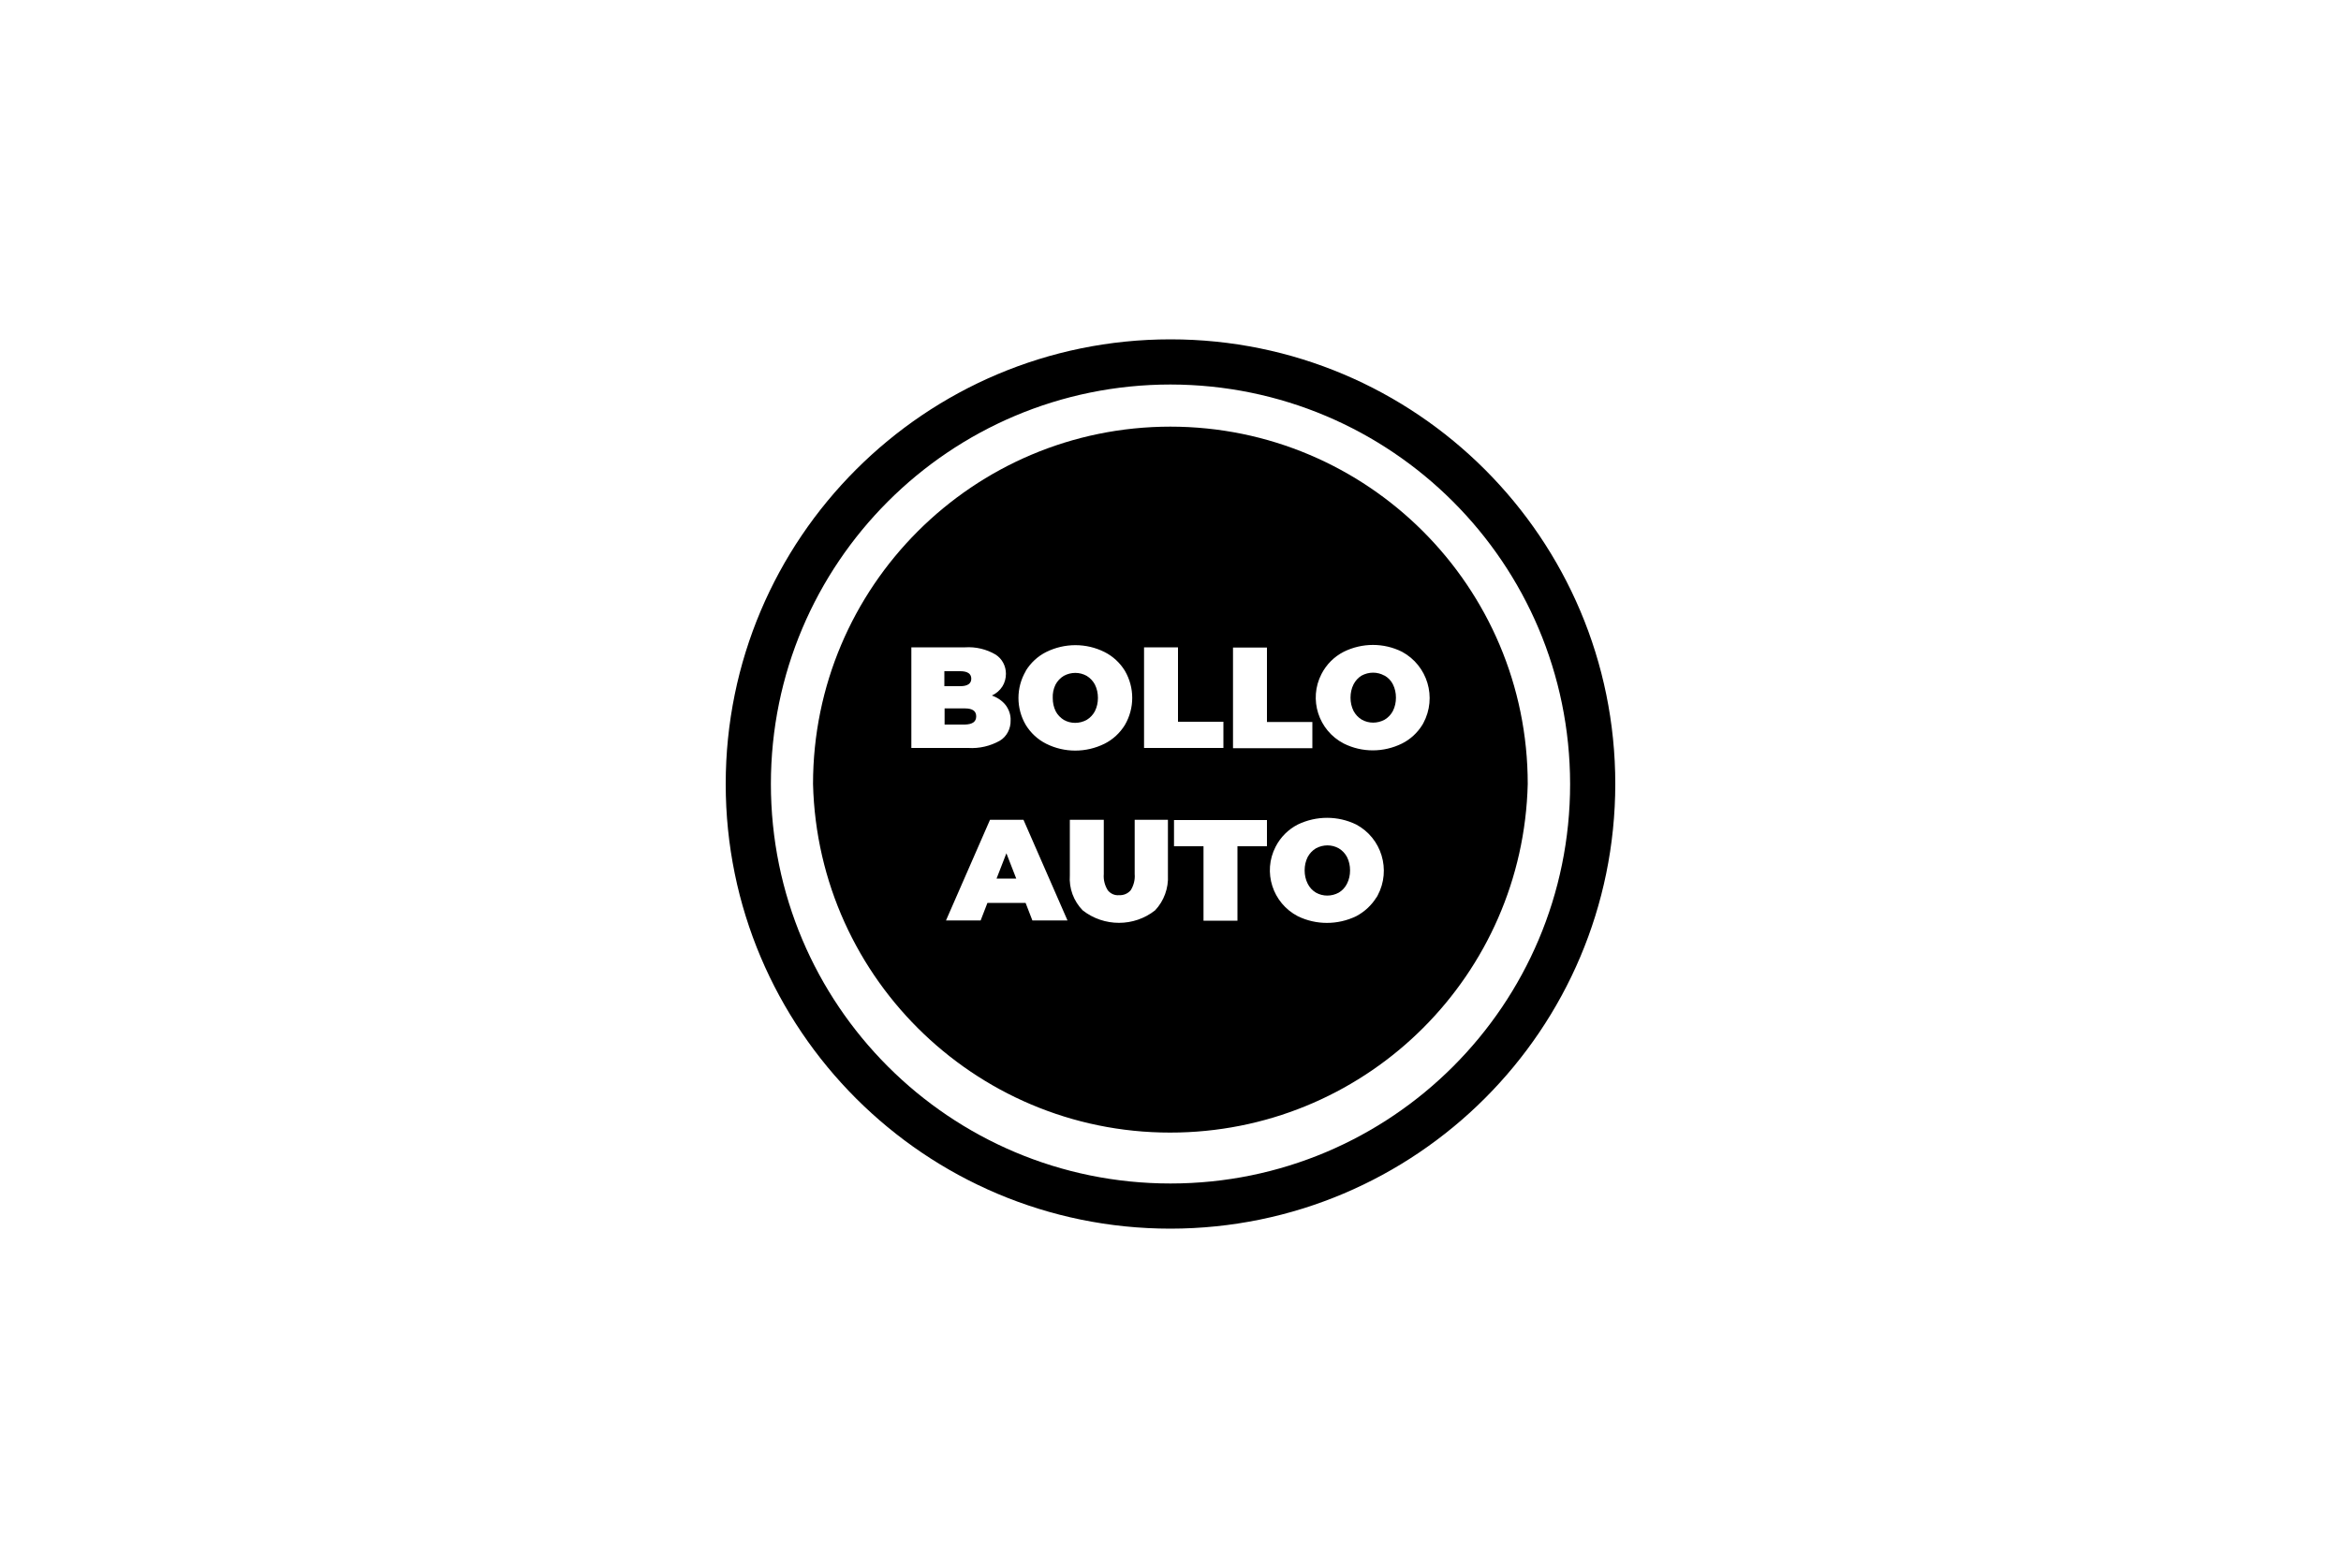
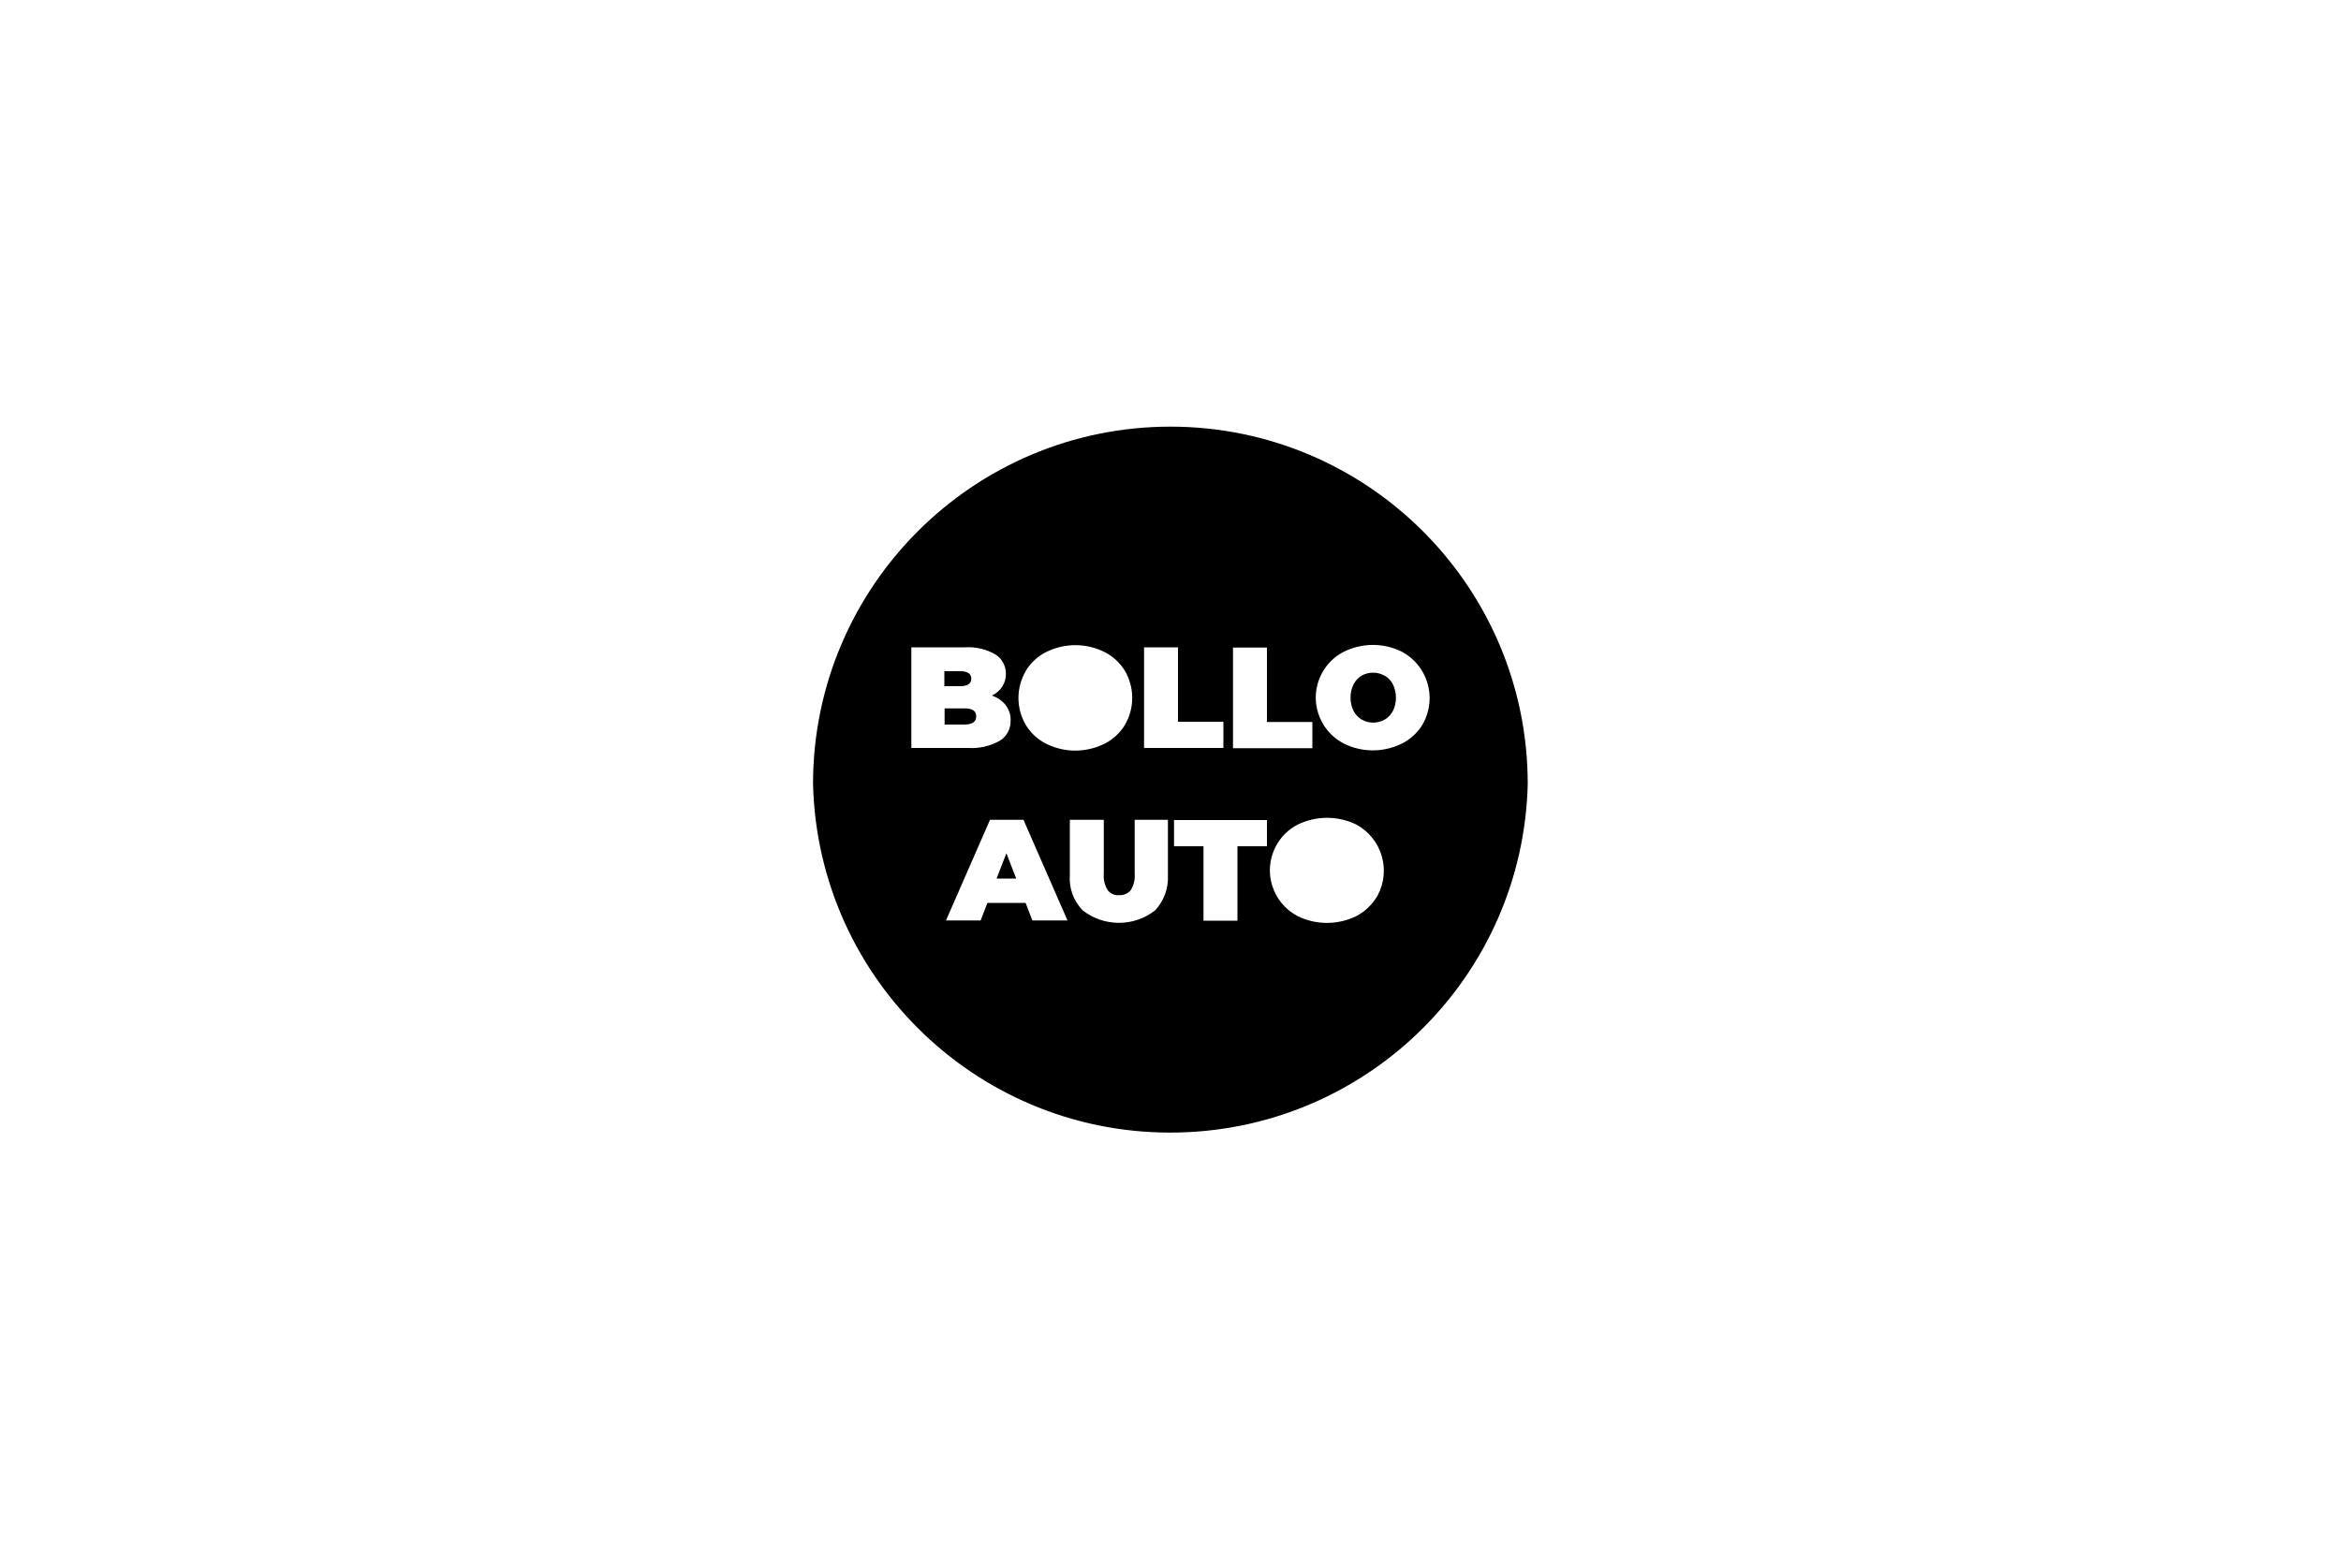
<svg xmlns="http://www.w3.org/2000/svg" id="Bollo" width="100" height="67" viewBox="0 0 100 67" class="uk-svg">
  <g id="b090e773-1163-447f-87a3-4728108f05ff">
    <g id="e786cb1b-4253-44e3-bee7-17aea85a910a">
-       <path id="a8a38fdc-f567-42f3-9e6f-ff40fd51567e" d="M50,52.5c-10.49,0-19-8.51-19-19,0-10.49,8.51-19,19-19,10.49,0,19,8.51,19,19-.01,10.49-8.51,18.99-19,19Zm0-36.07c-9.43,0-17.07,7.64-17.07,17.07,0,9.43,7.64,17.07,17.07,17.07,9.43,0,17.07-7.64,17.07-17.07h0c-.01-9.43-7.64-17.06-17.07-17.07h0Z" />
-     </g>
+       </g>
    <g id="a3452501-8e88-4d99-a2a5-42040541e1b3">
      <path id="e7c54ed1-8ae9-4c51-a673-c809f61b8d37" d="M42.57,37.54h.84l-.42-1.08-.42,1.08Z" />
      <path id="edfe7f78-45b1-4c72-a1ff-d0a1b0a04e09" d="M41.49,29c0-.21-.16-.32-.47-.32h-.68v.64h.68c.31,0,.47-.11,.47-.32Z" />
-       <path id="f3ebe2aa-4308-4159-9aa5-44c51ed8694c" d="M45.44,30.76c.3,.17,.67,.17,.98,0,.15-.09,.27-.22,.35-.37,.09-.18,.13-.37,.13-.57,0-.2-.04-.39-.13-.57-.08-.15-.2-.28-.35-.37-.3-.17-.67-.17-.98,0-.15,.09-.27,.22-.35,.37-.09,.18-.13,.38-.12,.58,0,.2,.04,.39,.13,.57,.08,.15,.2,.27,.34,.36Z" />
      <path id="b040f829-5065-48f7-91a3-408893a00fe8" d="M41.7,30.61c0-.23-.16-.34-.48-.34h-.87v.69h.87c.32-.01,.48-.12,.48-.35Z" />
-       <path id="ebc1c582-b7d7-48e1-abb4-6bb4a27c72e8" d="M57.19,36.25c-.3-.17-.67-.17-.98,0-.15,.09-.27,.22-.35,.37-.09,.18-.13,.37-.13,.57,0,.2,.04,.39,.13,.57,.08,.16,.2,.29,.35,.38,.3,.17,.67,.17,.98,0,.15-.09,.27-.22,.35-.38,.09-.18,.13-.37,.13-.57,0-.2-.04-.39-.13-.57-.08-.15-.2-.28-.35-.37Z" />
      <path id="e12bb1fa-c8d7-4d9e-ba54-b18e29f47ca7" d="M59.14,28.87c-.3-.17-.67-.17-.98,0-.15,.09-.26,.22-.34,.37-.09,.18-.13,.37-.13,.57,0,.2,.04,.39,.13,.57,.08,.15,.2,.28,.35,.37,.3,.17,.67,.17,.98,0,.15-.09,.27-.22,.35-.37,.09-.18,.13-.37,.13-.57,0-.2-.04-.39-.13-.57-.08-.16-.2-.28-.35-.37Z" />
      <path id="a631c42a-77dc-4b3b-bbcb-fe15fffbbf34" d="M50,18.23c-8.43,0-15.27,6.84-15.27,15.27h0c.21,8.43,7.21,15.1,15.64,14.89,8.14-.2,14.69-6.75,14.89-14.89h0c0-8.43-6.84-15.27-15.27-15.27h0Zm2.67,9.44h1.45v3.18h1.94v1.12h-3.39v-4.3Zm-8.85,.99c.21-.34,.51-.62,.87-.8,.79-.39,1.71-.39,2.49,0,.36,.18,.66,.46,.87,.8,.42,.72,.42,1.6,0,2.32-.21,.34-.51,.62-.87,.8-.79,.39-1.71,.39-2.49,0-.36-.18-.66-.46-.87-.8-.42-.71-.42-1.6,0-2.31h0Zm-4.89,3.3v-4.3h2.3c.45-.03,.91,.08,1.3,.31,.28,.18,.44,.49,.44,.82,0,.19-.05,.38-.15,.54-.11,.17-.26,.3-.45,.39,.23,.08,.44,.22,.59,.41,.14,.19,.22,.42,.21,.65,.01,.35-.16,.69-.46,.87-.41,.23-.88,.34-1.35,.31h-2.42Zm5.17,7.37l-.29-.75h-1.63l-.29,.75h-1.48l1.88-4.3h1.43l1.88,4.3h-1.49Zm5.79-1.93c.03,.55-.17,1.1-.55,1.5-.9,.71-2.18,.71-3.09,0-.39-.4-.59-.94-.55-1.5v-2.37h1.45v2.32c-.02,.24,.04,.48,.17,.69,.12,.15,.3,.23,.49,.21,.19,.01,.37-.07,.49-.21,.13-.21,.19-.45,.17-.69v-2.32h1.42v2.37Zm-1.02-5.44v-4.3h1.45v3.18h1.94v1.12h-3.39Zm5.25,4.2h-1.26v3.18h-1.45v-3.18h-1.26v-1.12h3.97v1.12Zm4.68,2.18c-.21,.34-.51,.62-.87,.81-.79,.38-1.71,.38-2.49,0-1.08-.56-1.51-1.89-.95-2.97,.21-.41,.54-.74,.95-.95,.79-.38,1.71-.38,2.49,0,1.09,.58,1.5,1.94,.92,3.03-.02,.03-.03,.06-.05,.09h0Zm1.96-7.37c-.21,.34-.51,.62-.87,.8-.79,.39-1.71,.39-2.49,0-1.08-.56-1.51-1.89-.95-2.97,.21-.41,.54-.74,.95-.95,.79-.39,1.71-.39,2.49,0,1.09,.59,1.5,1.95,.91,3.05-.01,.02-.03,.05-.04,.07h0Z" />
    </g>
  </g>
</svg>